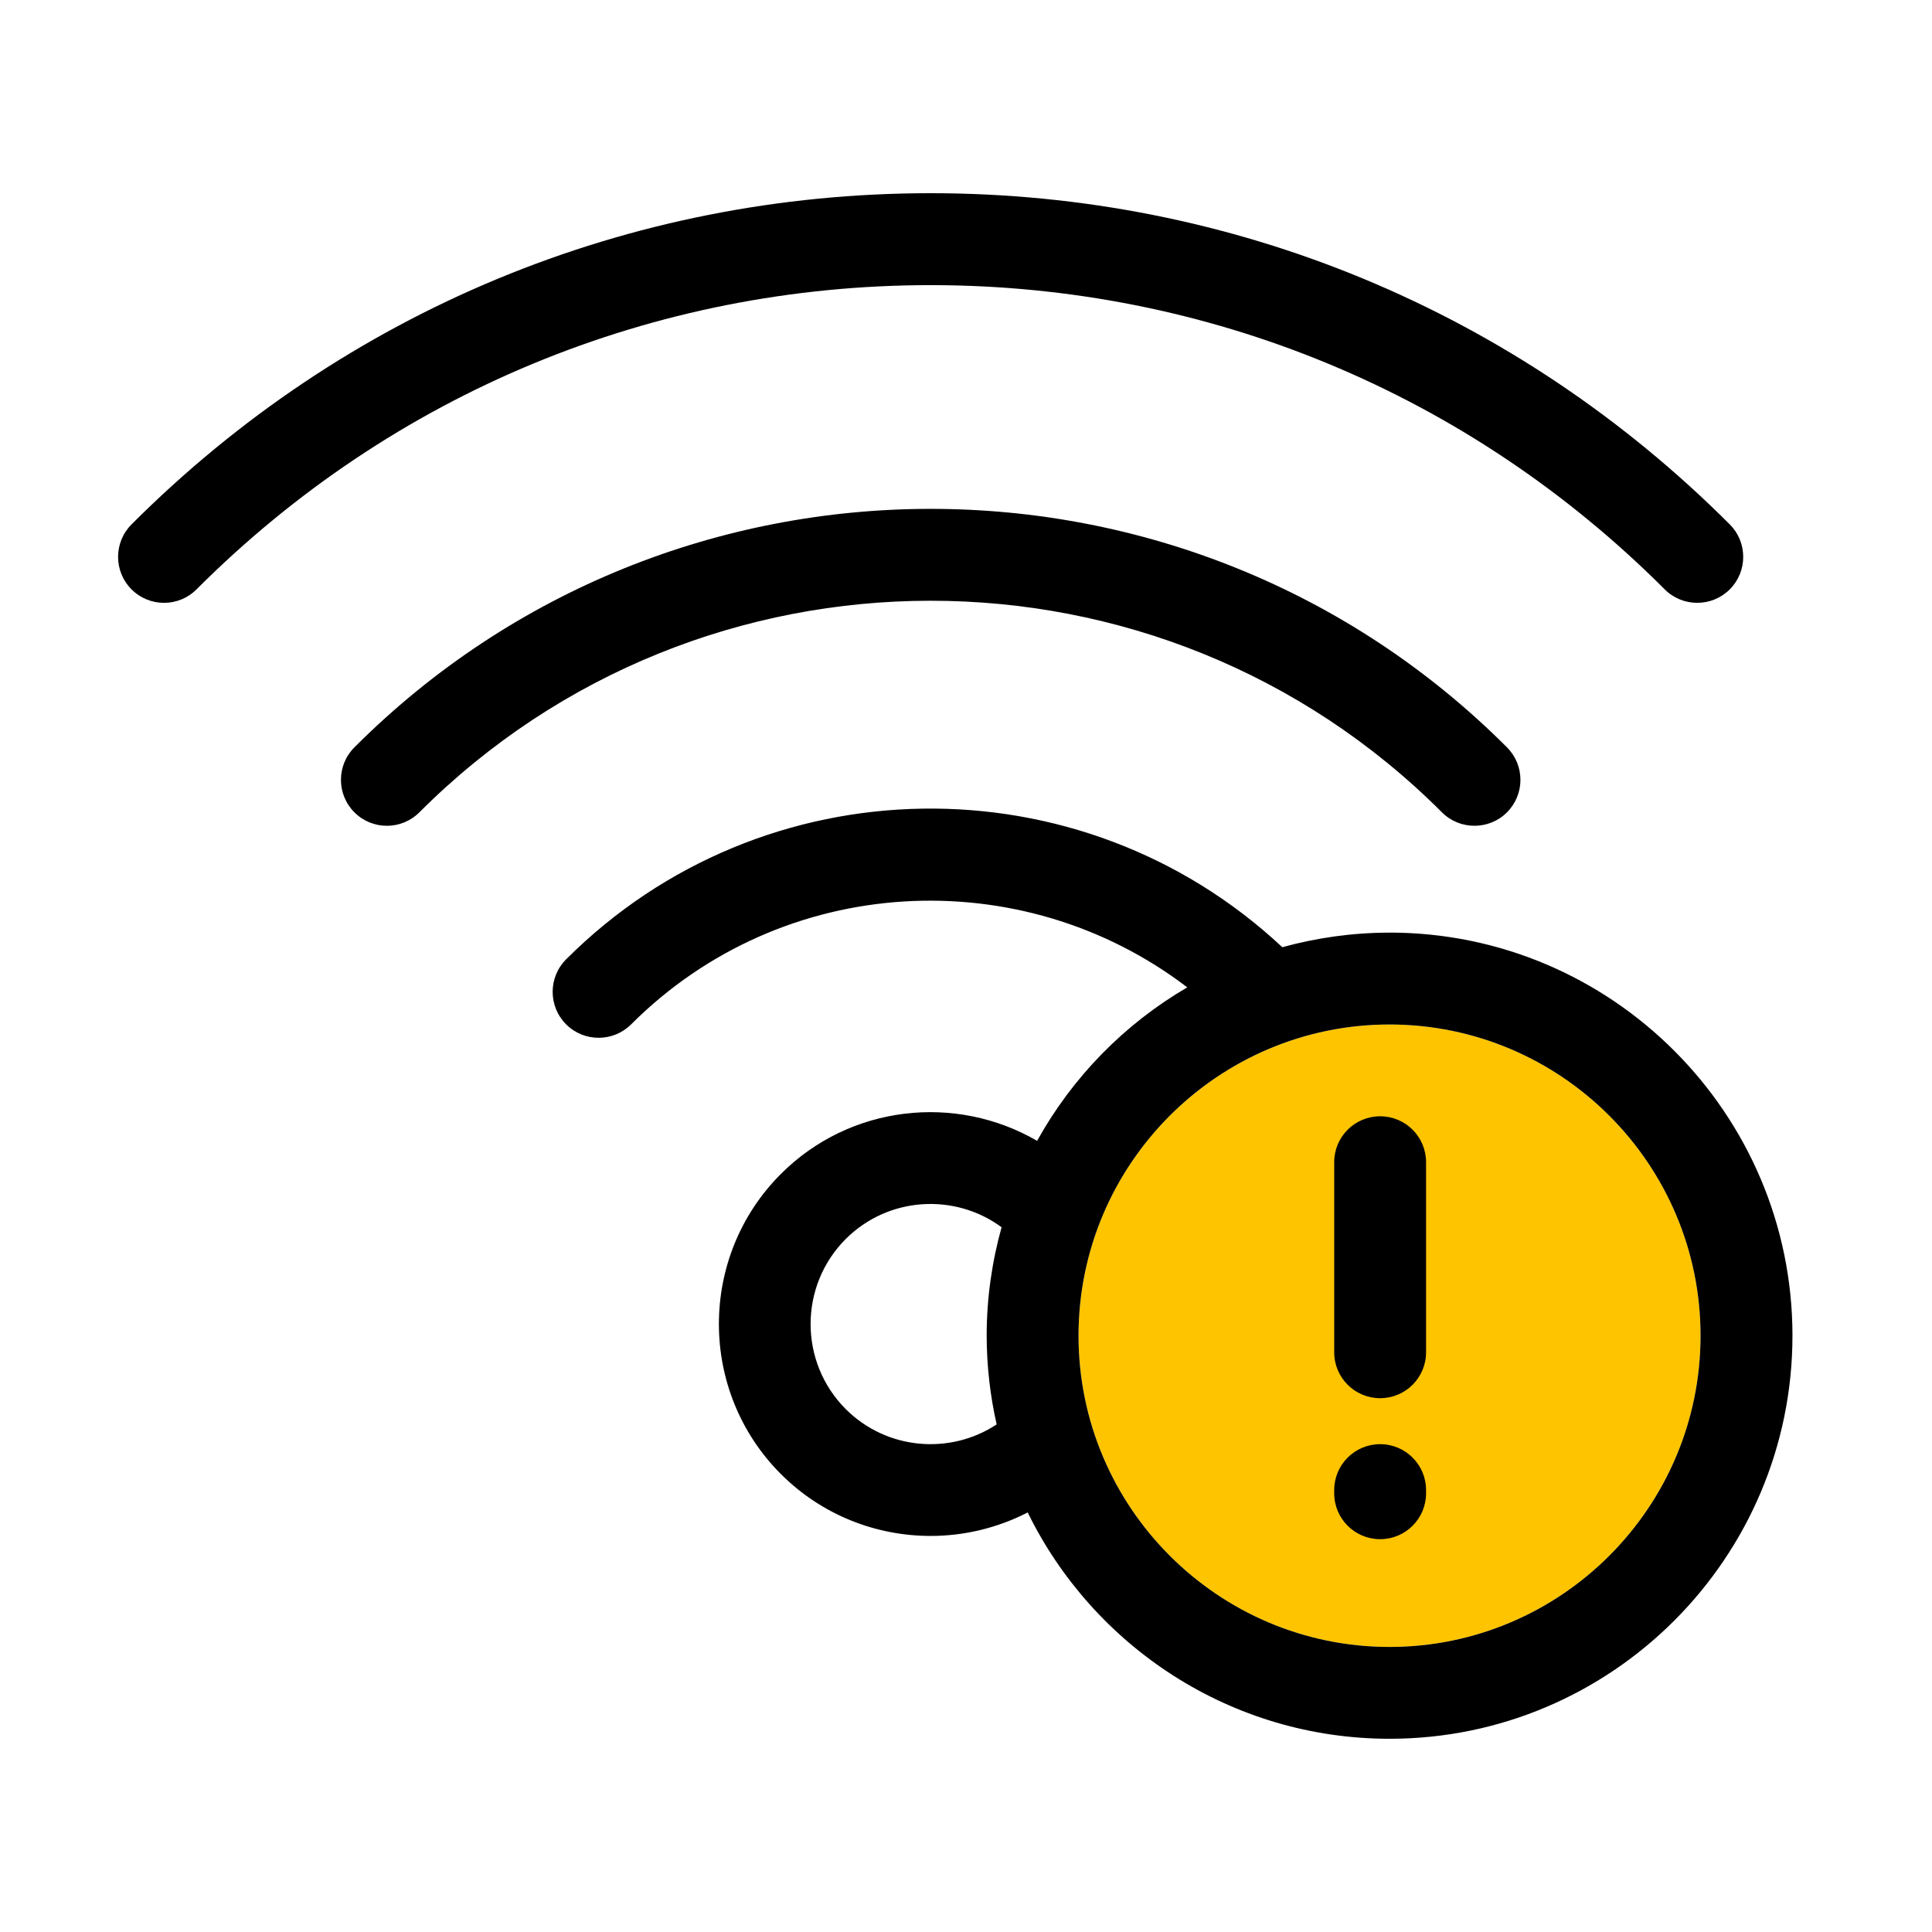
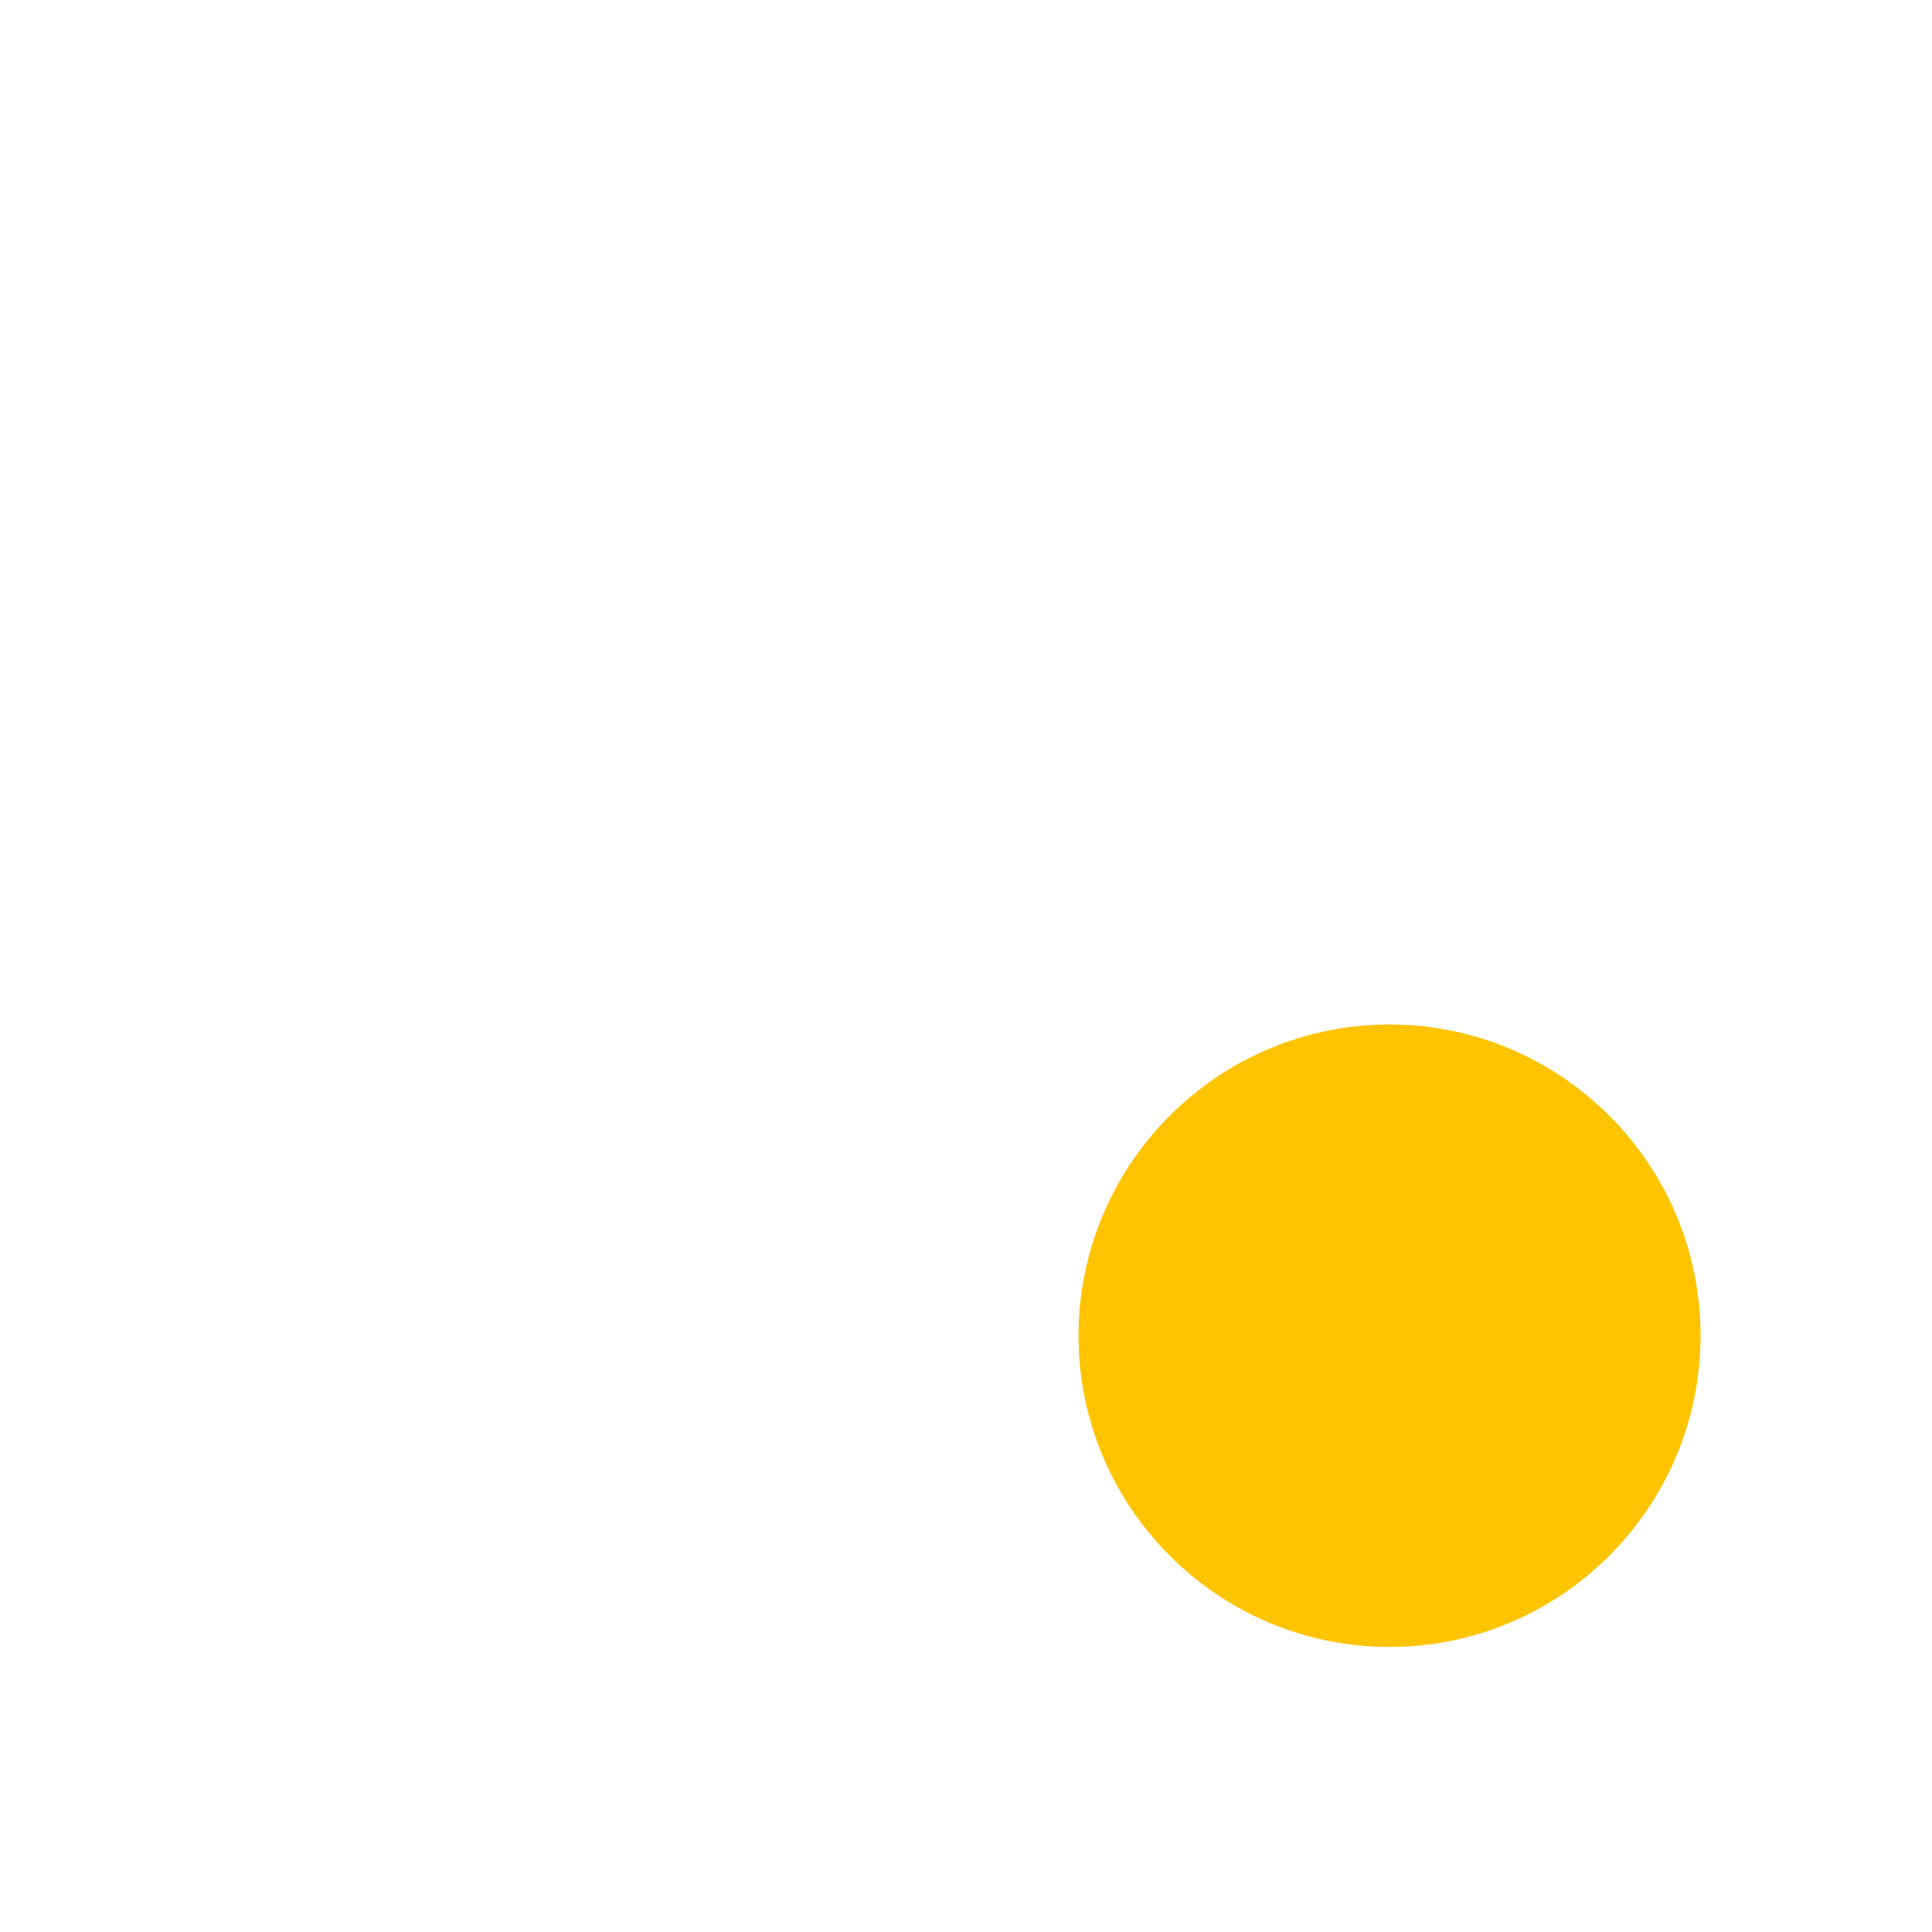
<svg xmlns="http://www.w3.org/2000/svg" height="90" viewBox="0 0 90 90" width="90">
  <g fill="none" fill-rule="evenodd" transform="translate(5.501 9)">
    <path d="m59.229 67.721c-7.988 0-14.488-6.504-14.488-14.498s6.5-14.498 14.488-14.498 14.488 6.504 14.488 14.498-6.5 14.498-14.488 14.498z" fill="#ffc400" />
-     <path d="m59.229 34.446c-1.729 0-3.404.241-4.995.679-9.398-8.793-24.194-8.609-33.363.565-.836.836-.836 2.192 0 3.028.418.418.966.626 1.515.626.548 0 1.093-.207 1.515-.626 7.062-7.063 18.175-7.625 25.906-1.723-2.926 1.706-5.35 4.182-6.995 7.15-3.778-2.195-8.707-1.69-11.94 1.546-3.845 3.851-3.845 10.121 0 13.972 1.926 1.927 4.454 2.887 6.981 2.887 1.555 0 3.106-.368 4.52-1.094 3.056 6.237 9.463 10.543 16.858 10.543 10.348 0 18.768-8.425 18.768-18.781-.003-10.349-8.422-18.774-18.771-18.774zm-18.303 22.909c-2.17 1.432-5.126 1.191-7.031-.716-2.18-2.185-2.18-5.735 0-7.92 1.979-1.977 5.076-2.158 7.262-.549-.448 1.609-.695 3.302-.695 5.049.003 1.425.164 2.807.465 4.135zm18.303 10.366c-7.988 0-14.488-6.504-14.488-14.498s6.5-14.498 14.488-14.498 14.488 6.504 14.488 14.498-6.5 14.498-14.488 14.498zm2.441-38.879c.418.418.966.626 1.515.626.548 0 1.097-.207 1.515-.626.836-.836.836-2.192 0-3.028-14.805-14.812-38.893-14.812-53.691 0-.836.836-.836 2.192 0 3.028.836.836 2.19.836 3.026 0 13.13-13.143 34.503-13.143 47.636 0zm10.378-10.386c.418.418.966.626 1.515.626.548 0 1.093-.207 1.515-.626.836-.836.836-2.192 0-3.028-9.944-9.947-23.161-15.428-37.227-15.428-14.063 0-27.284 5.477-37.224 15.428-.836.836-.836 2.192 0 3.028.836.836 2.19.836 3.026 0 9.135-9.141 21.278-14.173 34.198-14.173 12.923 0 25.067 5.036 34.198 14.173zm-13.257 24.545c-1.184 0-2.14.957-2.14 2.141v8.85c0 1.184.956 2.141 2.14 2.141 1.184 0 2.14-.957 2.14-2.141v-8.85c0-1.184-.956-2.141-2.14-2.141zm0 15.274c-1.184 0-2.14.957-2.14 2.141v.144c0 1.184.956 2.141 2.14 2.141 1.184 0 2.14-.957 2.14-2.141v-.144c0-1.181-.956-2.141-2.14-2.141z" fill="#000" fill-rule="nonzero" />
  </g>
</svg>